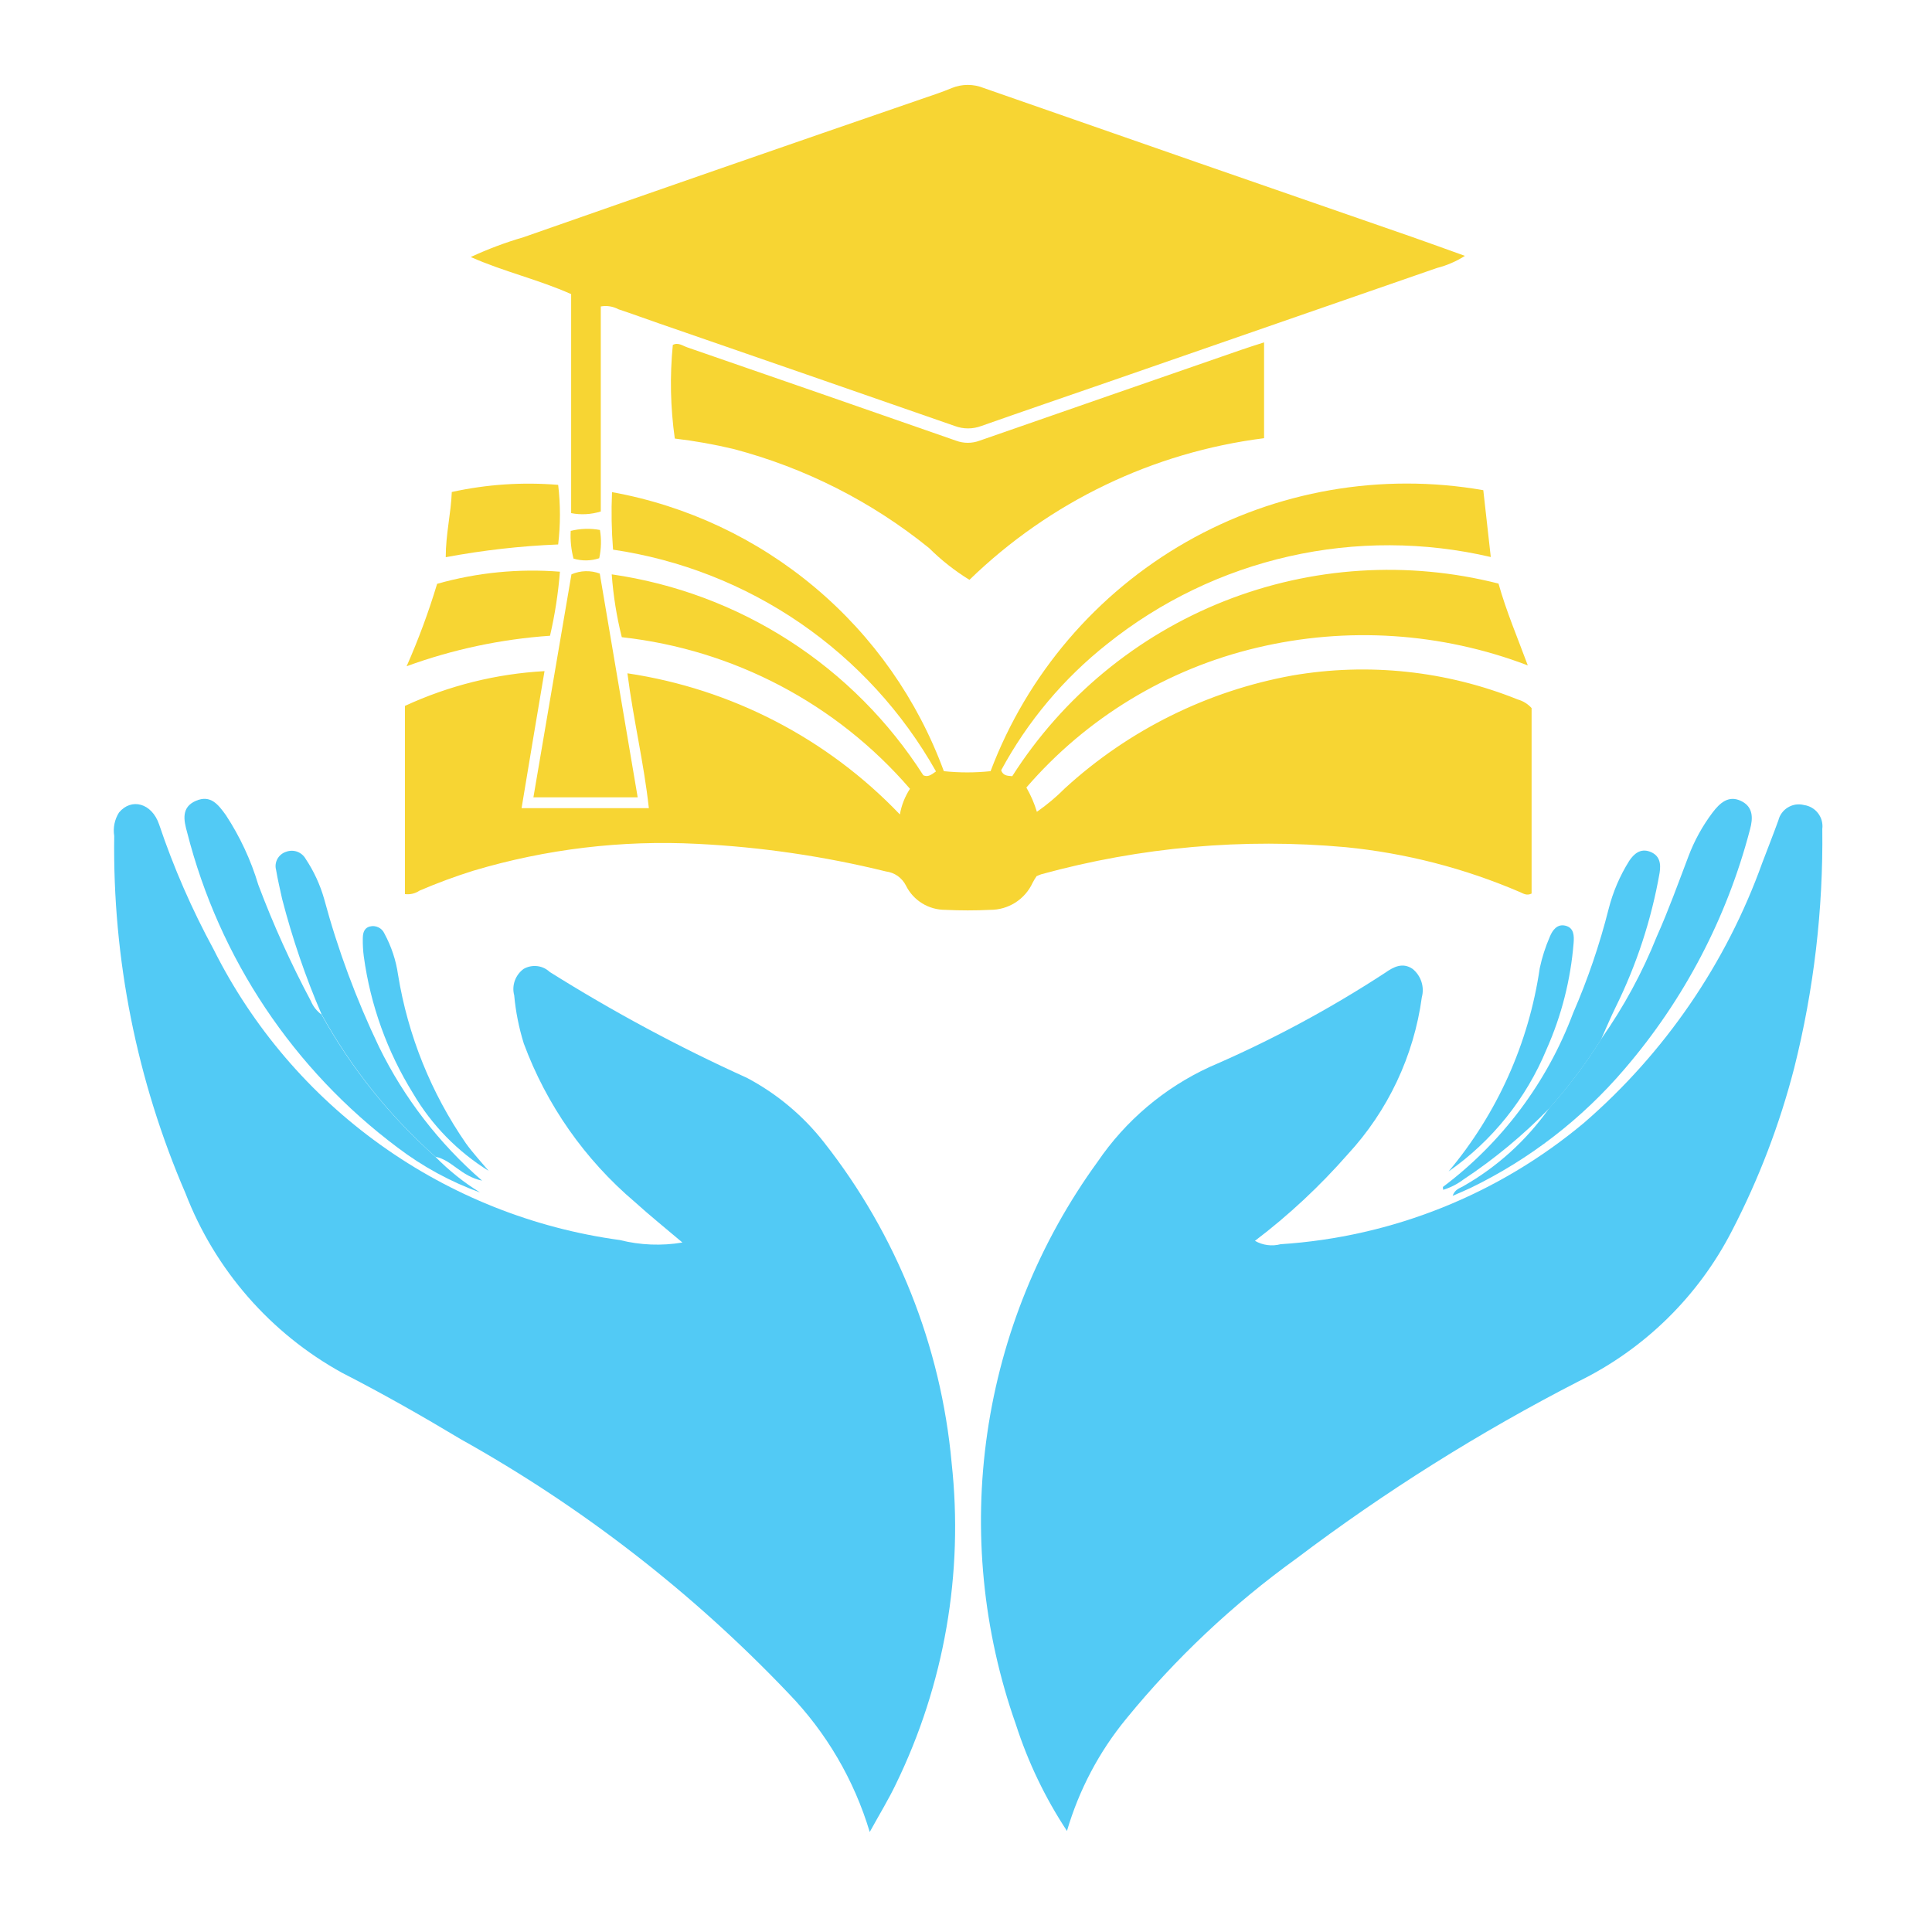
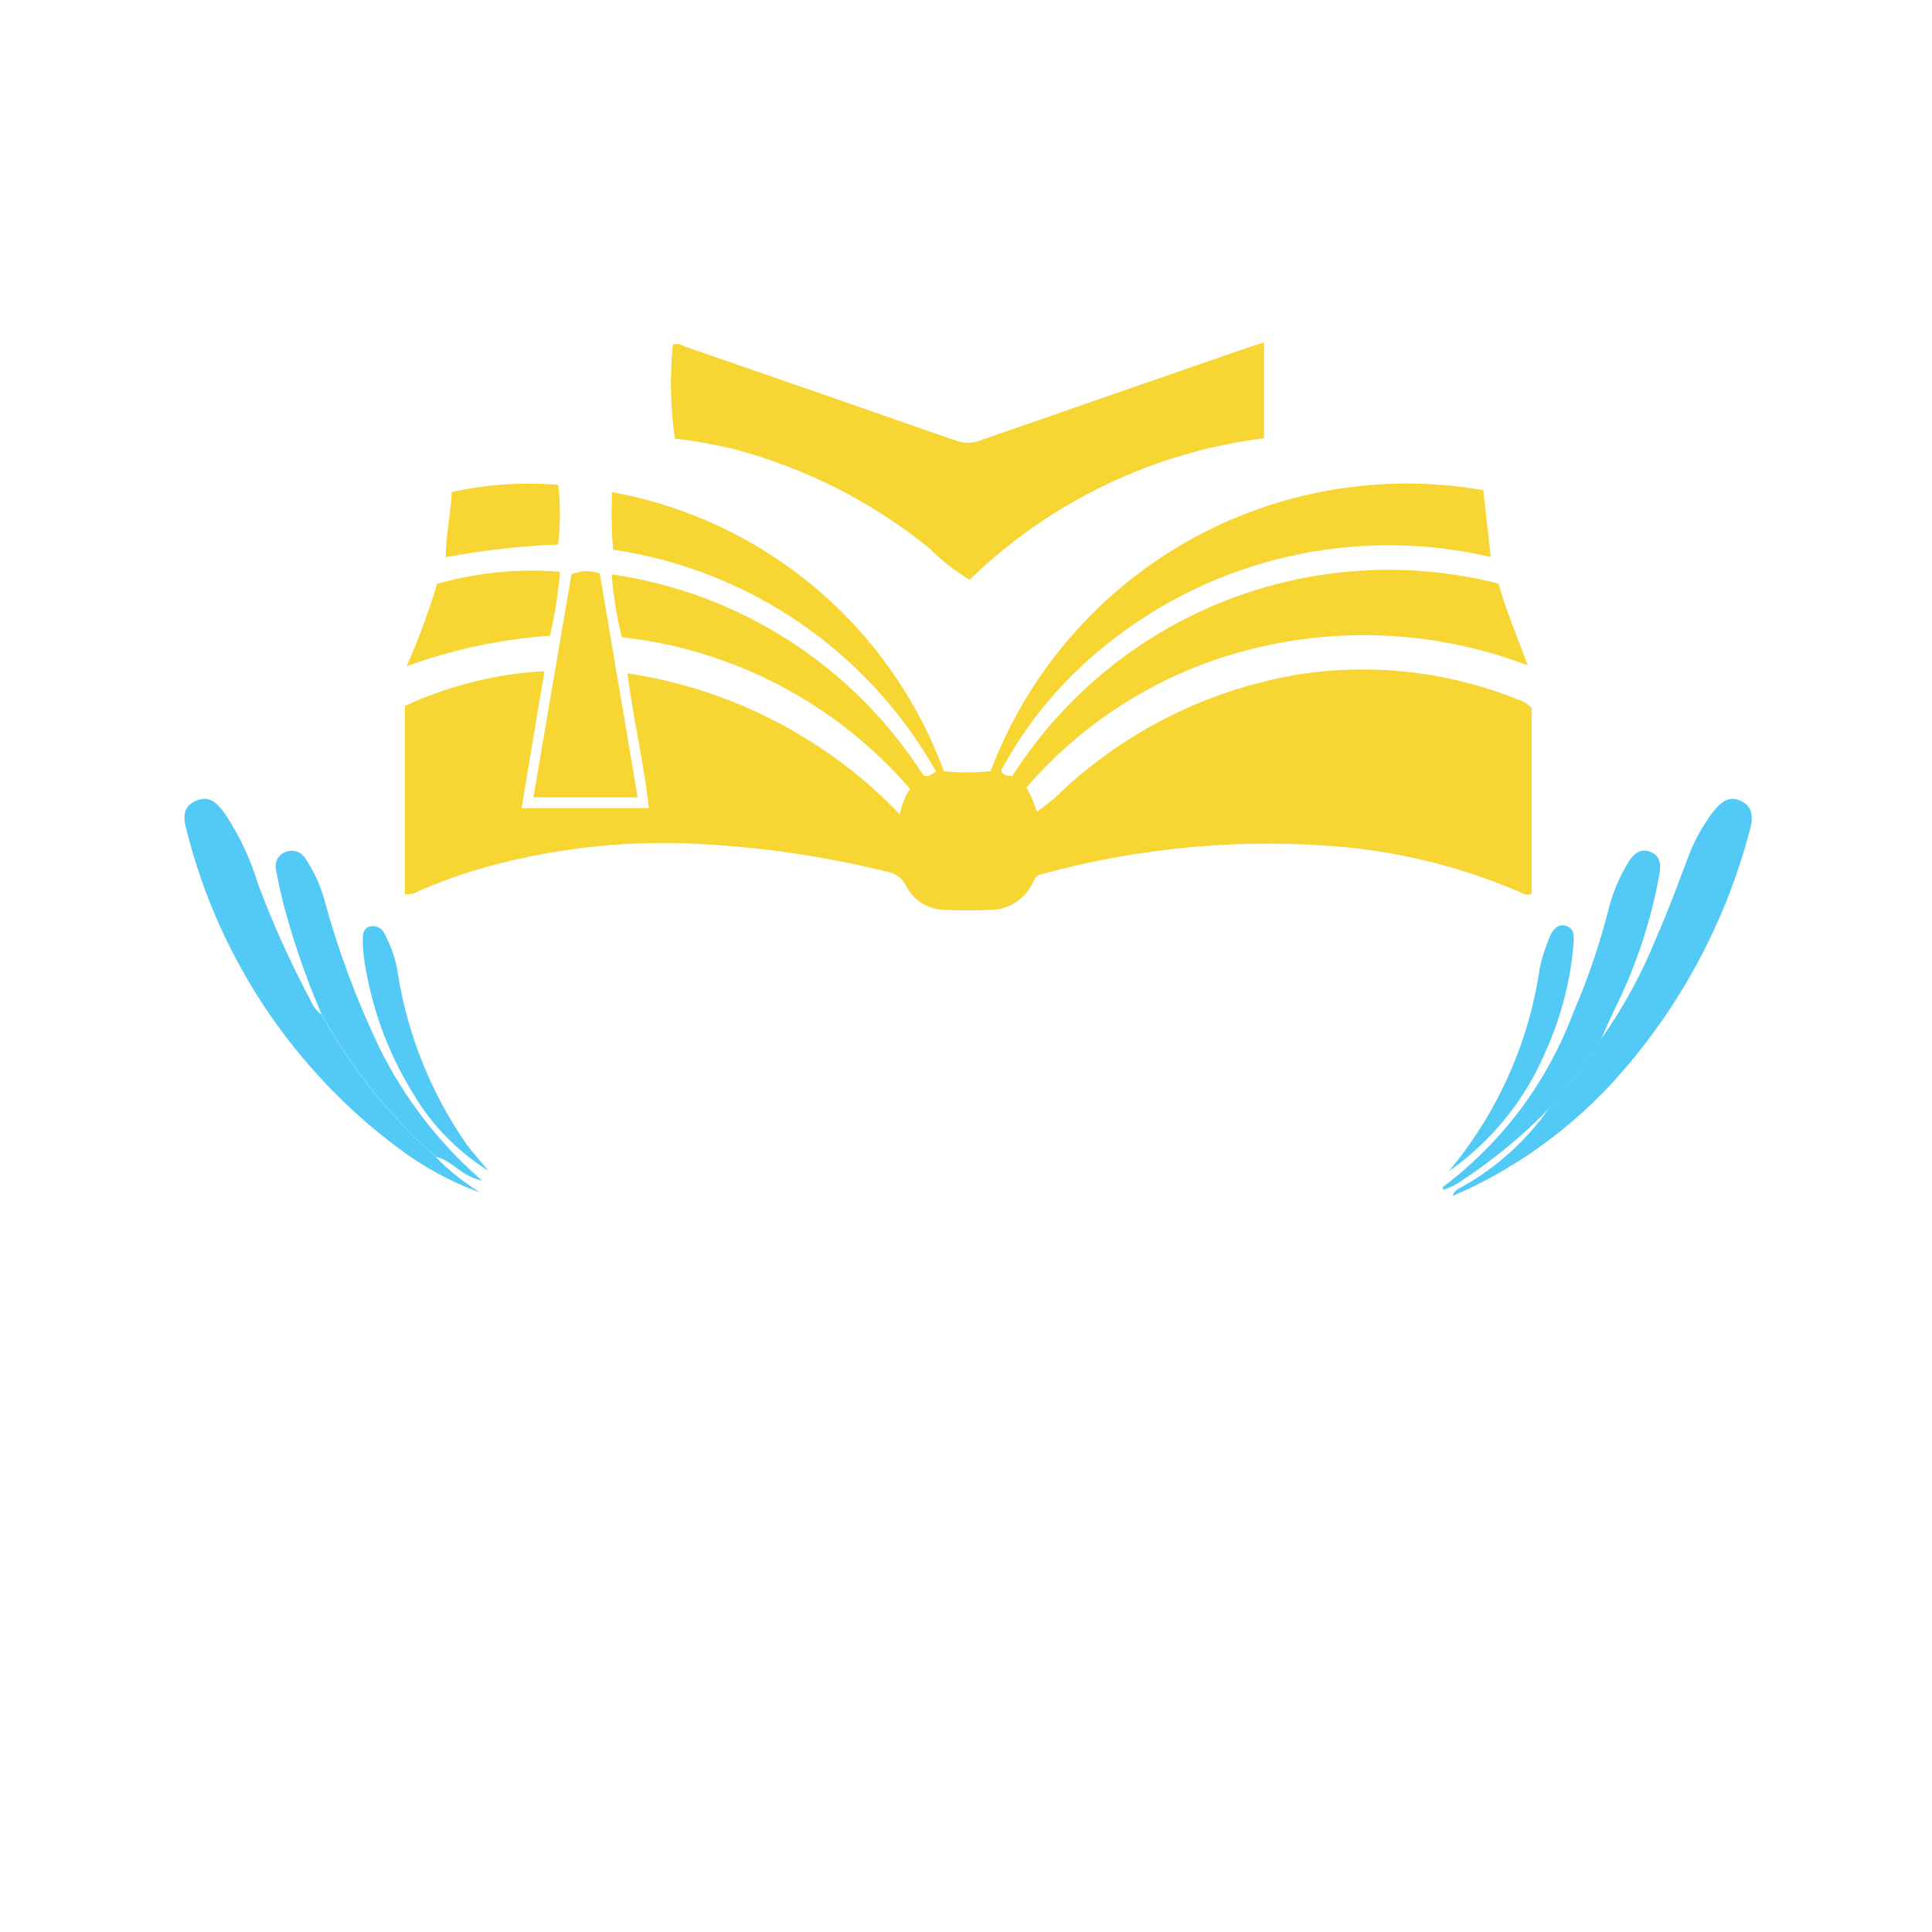
<svg xmlns="http://www.w3.org/2000/svg" width="32" height="32" viewBox="0 0 32 32" fill="none">
-   <path d="M14.405 30.342C14.147 29.481 13.686 28.694 13.061 28.048C11.475 26.381 9.646 24.963 7.637 23.841C6.992 23.454 6.336 23.081 5.666 22.738C4.479 22.084 3.561 21.031 3.073 19.766C2.266 17.898 1.863 15.881 1.892 13.846C1.87 13.711 1.898 13.573 1.971 13.458C2.177 13.21 2.515 13.302 2.635 13.654C2.875 14.368 3.177 15.06 3.537 15.723C4.182 17.012 5.132 18.125 6.305 18.964C7.477 19.803 8.837 20.344 10.266 20.539C10.605 20.624 10.958 20.638 11.303 20.58C11.02 20.34 10.761 20.132 10.515 19.909C9.686 19.206 9.052 18.301 8.675 17.282C8.595 17.023 8.541 16.756 8.517 16.486C8.495 16.406 8.499 16.321 8.527 16.243C8.555 16.165 8.606 16.097 8.673 16.048C8.741 16.009 8.82 15.993 8.898 16.002C8.976 16.011 9.048 16.045 9.106 16.099C10.153 16.756 11.243 17.342 12.37 17.852C12.867 18.114 13.304 18.48 13.65 18.923C14.852 20.451 15.586 22.294 15.762 24.23C15.962 26.056 15.642 27.901 14.838 29.552C14.719 29.801 14.574 30.038 14.407 30.341L14.405 30.342Z" fill="#52CAF5" />
-   <path d="M17.672 30.326C17.311 29.779 17.027 29.185 16.826 28.562C16.28 27.015 16.117 25.358 16.353 23.735C16.589 22.111 17.216 20.569 18.18 19.242C18.644 18.56 19.286 18.017 20.036 17.672C21.048 17.236 22.021 16.714 22.943 16.112C23.084 16.013 23.233 15.936 23.397 16.048C23.465 16.103 23.516 16.177 23.543 16.26C23.57 16.343 23.573 16.432 23.55 16.517C23.418 17.49 22.989 18.399 22.322 19.12C21.859 19.648 21.345 20.128 20.786 20.552C20.914 20.626 21.067 20.646 21.211 20.608C23.058 20.489 24.819 19.784 26.238 18.596C27.574 17.439 28.59 15.957 29.188 14.293C29.277 14.058 29.369 13.826 29.455 13.589C29.466 13.545 29.485 13.502 29.513 13.465C29.54 13.428 29.575 13.396 29.614 13.373C29.654 13.349 29.698 13.333 29.744 13.326C29.789 13.32 29.836 13.322 29.881 13.334C29.973 13.347 30.057 13.396 30.113 13.47C30.17 13.544 30.195 13.638 30.183 13.73C30.199 15.064 30.043 16.394 29.718 17.688C29.477 18.624 29.131 19.529 28.686 20.387C28.131 21.468 27.242 22.341 26.151 22.877C24.509 23.72 22.943 24.703 21.47 25.816C20.42 26.573 19.473 27.465 18.654 28.468C18.205 29.014 17.872 29.646 17.673 30.324L17.672 30.326Z" fill="#52CAF5" />
  <path d="M7.212 19.16C7.434 19.387 7.682 19.585 7.953 19.752C7.462 19.574 7.001 19.323 6.585 19.007C4.861 17.717 3.631 15.875 3.1 13.788C3.042 13.584 3 13.369 3.245 13.264C3.49 13.158 3.616 13.328 3.742 13.502C3.975 13.858 4.156 14.246 4.278 14.654C4.526 15.314 4.817 15.957 5.149 16.58C5.186 16.669 5.247 16.747 5.325 16.804C5.816 17.691 6.454 18.487 7.212 19.16Z" fill="#52CAF5" />
  <path d="M26.522 17.207C26.894 16.678 27.203 16.108 27.443 15.508C27.635 15.079 27.796 14.631 27.964 14.189C28.062 13.927 28.198 13.68 28.367 13.456C28.483 13.304 28.627 13.168 28.832 13.264C29.038 13.359 29.039 13.547 28.985 13.74C28.603 15.203 27.892 16.561 26.906 17.708C26.202 18.533 25.333 19.203 24.357 19.676C24.27 19.717 24.181 19.754 24.06 19.807C24.099 19.695 24.18 19.682 24.236 19.647C24.799 19.327 25.284 18.887 25.657 18.358C25.978 18 26.267 17.615 26.522 17.207Z" fill="#52CAF5" />
  <path d="M7.213 19.16C6.455 18.486 5.818 17.689 5.327 16.802C5.06 16.182 4.842 15.543 4.673 14.89C4.639 14.73 4.599 14.57 4.573 14.409C4.556 14.348 4.564 14.282 4.595 14.226C4.626 14.17 4.677 14.128 4.737 14.109C4.797 14.086 4.863 14.085 4.923 14.107C4.983 14.129 5.033 14.172 5.064 14.228C5.198 14.429 5.3 14.65 5.367 14.882C5.595 15.729 5.901 16.553 6.28 17.344C6.694 18.188 7.274 18.94 7.985 19.555C7.635 19.483 7.482 19.211 7.213 19.16Z" fill="#52CAF5" />
  <path d="M26.524 17.208C26.269 17.616 25.98 18.001 25.659 18.36C25.228 18.802 24.752 19.197 24.237 19.538C24.137 19.613 24.024 19.671 23.904 19.707C23.904 19.688 23.895 19.664 23.9 19.659C24.878 18.924 25.626 17.925 26.056 16.779C26.298 16.222 26.495 15.645 26.644 15.055C26.715 14.774 26.83 14.506 26.984 14.26C27.064 14.139 27.171 14.051 27.322 14.104C27.489 14.163 27.514 14.3 27.488 14.459C27.353 15.229 27.108 15.977 26.762 16.678C26.677 16.851 26.603 17.028 26.524 17.204V17.208Z" fill="#52CAF5" />
  <path d="M23.993 19.403C24.799 18.442 25.322 17.277 25.503 16.036C25.541 15.857 25.597 15.683 25.67 15.515C25.713 15.41 25.79 15.297 25.931 15.333C26.072 15.369 26.073 15.502 26.064 15.619C26.015 16.227 25.864 16.822 25.616 17.379C25.279 18.195 24.716 18.897 23.993 19.403Z" fill="#52CAF5" />
  <path d="M8.095 19.394C7.58 19.075 7.151 18.636 6.844 18.114C6.415 17.423 6.136 16.649 6.026 15.844C6.013 15.748 6.008 15.652 6.009 15.555C6.009 15.465 6.022 15.374 6.125 15.346C6.173 15.333 6.223 15.338 6.268 15.36C6.312 15.381 6.347 15.417 6.367 15.462C6.482 15.675 6.559 15.906 6.593 16.145C6.756 17.149 7.14 18.103 7.718 18.939C7.834 19.099 7.969 19.245 8.095 19.395V19.394Z" fill="#52CAF5" />
  <path d="M17.173 14.507C17.147 14.543 17.124 14.582 17.103 14.622C17.041 14.757 16.942 14.87 16.817 14.95C16.692 15.029 16.547 15.071 16.399 15.07C16.153 15.082 15.907 15.082 15.661 15.07C15.525 15.071 15.391 15.034 15.275 14.963C15.159 14.892 15.065 14.789 15.005 14.667C14.973 14.604 14.926 14.55 14.869 14.509C14.811 14.468 14.744 14.443 14.674 14.434C13.65 14.182 12.604 14.029 11.551 13.977C10.297 13.912 9.041 14.063 7.839 14.422C7.536 14.517 7.239 14.627 6.948 14.752C6.877 14.8 6.792 14.82 6.707 14.809V11.692C7.434 11.356 8.219 11.16 9.019 11.116C8.888 11.895 8.763 12.631 8.639 13.385H10.747C10.665 12.636 10.491 11.923 10.392 11.152C12.114 11.409 13.702 12.231 14.905 13.49C14.931 13.338 14.988 13.194 15.072 13.065C13.856 11.655 12.151 10.758 10.299 10.554C10.213 10.213 10.158 9.864 10.132 9.513C11.181 9.664 12.185 10.039 13.076 10.614C13.966 11.188 14.722 11.948 15.293 12.841C15.368 12.875 15.421 12.837 15.503 12.777C14.951 11.797 14.181 10.957 13.254 10.32C12.327 9.684 11.267 9.268 10.154 9.104C10.129 8.787 10.123 8.469 10.137 8.151C11.377 8.376 12.536 8.921 13.5 9.732C14.464 10.542 15.199 11.591 15.633 12.773C15.891 12.8 16.15 12.8 16.407 12.773C17.013 11.169 18.16 9.826 19.649 8.976C21.139 8.127 22.878 7.824 24.568 8.119C24.61 8.491 24.648 8.833 24.692 9.226C23.594 8.97 22.451 8.966 21.351 9.215C20.25 9.464 19.221 9.96 18.34 10.665C17.617 11.236 17.019 11.949 16.582 12.759C16.616 12.848 16.68 12.849 16.766 12.856C17.602 11.544 18.831 10.53 20.277 9.957C21.723 9.385 23.313 9.283 24.82 9.666C24.948 10.123 25.134 10.559 25.305 11.021C23.872 10.475 22.309 10.373 20.818 10.728C19.333 11.079 17.997 11.889 17 13.044C17.073 13.17 17.132 13.306 17.174 13.446C17.341 13.33 17.497 13.199 17.64 13.055C18.695 12.09 20 11.443 21.407 11.188C22.664 10.972 23.957 11.11 25.14 11.586C25.228 11.611 25.307 11.66 25.368 11.728V14.8C25.287 14.84 25.232 14.8 25.176 14.776C24.257 14.381 23.283 14.13 22.288 14.032C20.595 13.878 18.888 14.03 17.249 14.48C17.224 14.488 17.199 14.498 17.175 14.51L17.173 14.507Z" fill="#F7D533" />
-   <path d="M9.461 4.872C8.915 4.628 8.355 4.504 7.797 4.257C8.08 4.126 8.372 4.016 8.671 3.929C10.863 3.161 13.057 2.399 15.254 1.643C15.426 1.583 15.6 1.528 15.765 1.458C15.935 1.389 16.124 1.389 16.294 1.458C18.658 2.284 21.024 3.106 23.392 3.926C23.673 4.024 23.954 4.127 24.264 4.238C24.121 4.329 23.964 4.397 23.799 4.439L18.341 6.332C17.645 6.573 16.948 6.811 16.253 7.056C16.111 7.109 15.956 7.109 15.815 7.056C14.184 6.488 12.551 5.922 10.916 5.357C10.691 5.279 10.468 5.197 10.242 5.122C10.153 5.074 10.05 5.058 9.951 5.076V8.472C9.792 8.521 9.623 8.531 9.46 8.499V4.87L9.461 4.872Z" fill="#F7D533" />
  <path d="M20.937 5.668V7.258C19.099 7.49 17.386 8.313 16.057 9.604C15.815 9.455 15.591 9.279 15.389 9.078C14.437 8.307 13.332 7.748 12.147 7.436C11.827 7.36 11.503 7.302 11.177 7.264C11.104 6.75 11.093 6.23 11.144 5.713C11.234 5.665 11.311 5.73 11.388 5.755C12.871 6.267 14.354 6.782 15.835 7.299C15.961 7.346 16.099 7.346 16.225 7.299C17.67 6.796 19.115 6.294 20.56 5.794C20.671 5.755 20.784 5.72 20.937 5.671V5.668Z" fill="#F7D533" />
  <path d="M8.835 13.206C9.05 11.948 9.258 10.726 9.465 9.513C9.613 9.448 9.782 9.443 9.934 9.5C10.141 10.722 10.349 11.951 10.562 13.206H8.835Z" fill="#F7D533" />
  <path d="M9.274 9.469C9.246 9.826 9.191 10.181 9.11 10.53C8.299 10.586 7.499 10.756 6.735 11.035C6.931 10.591 7.1 10.135 7.24 9.67C7.901 9.483 8.59 9.415 9.274 9.469Z" fill="#F7D533" />
  <path d="M9.245 8.031C9.284 8.359 9.284 8.69 9.245 9.018C8.62 9.043 7.998 9.114 7.383 9.229C7.383 8.841 7.47 8.506 7.483 8.149C8.061 8.022 8.655 7.982 9.245 8.031Z" fill="#F7D533" />
-   <path d="M9.937 8.778C9.963 8.933 9.959 9.092 9.925 9.246C9.787 9.292 9.638 9.294 9.499 9.252C9.46 9.102 9.444 8.948 9.453 8.793C9.611 8.754 9.776 8.748 9.937 8.778Z" fill="#F7D533" />
</svg>